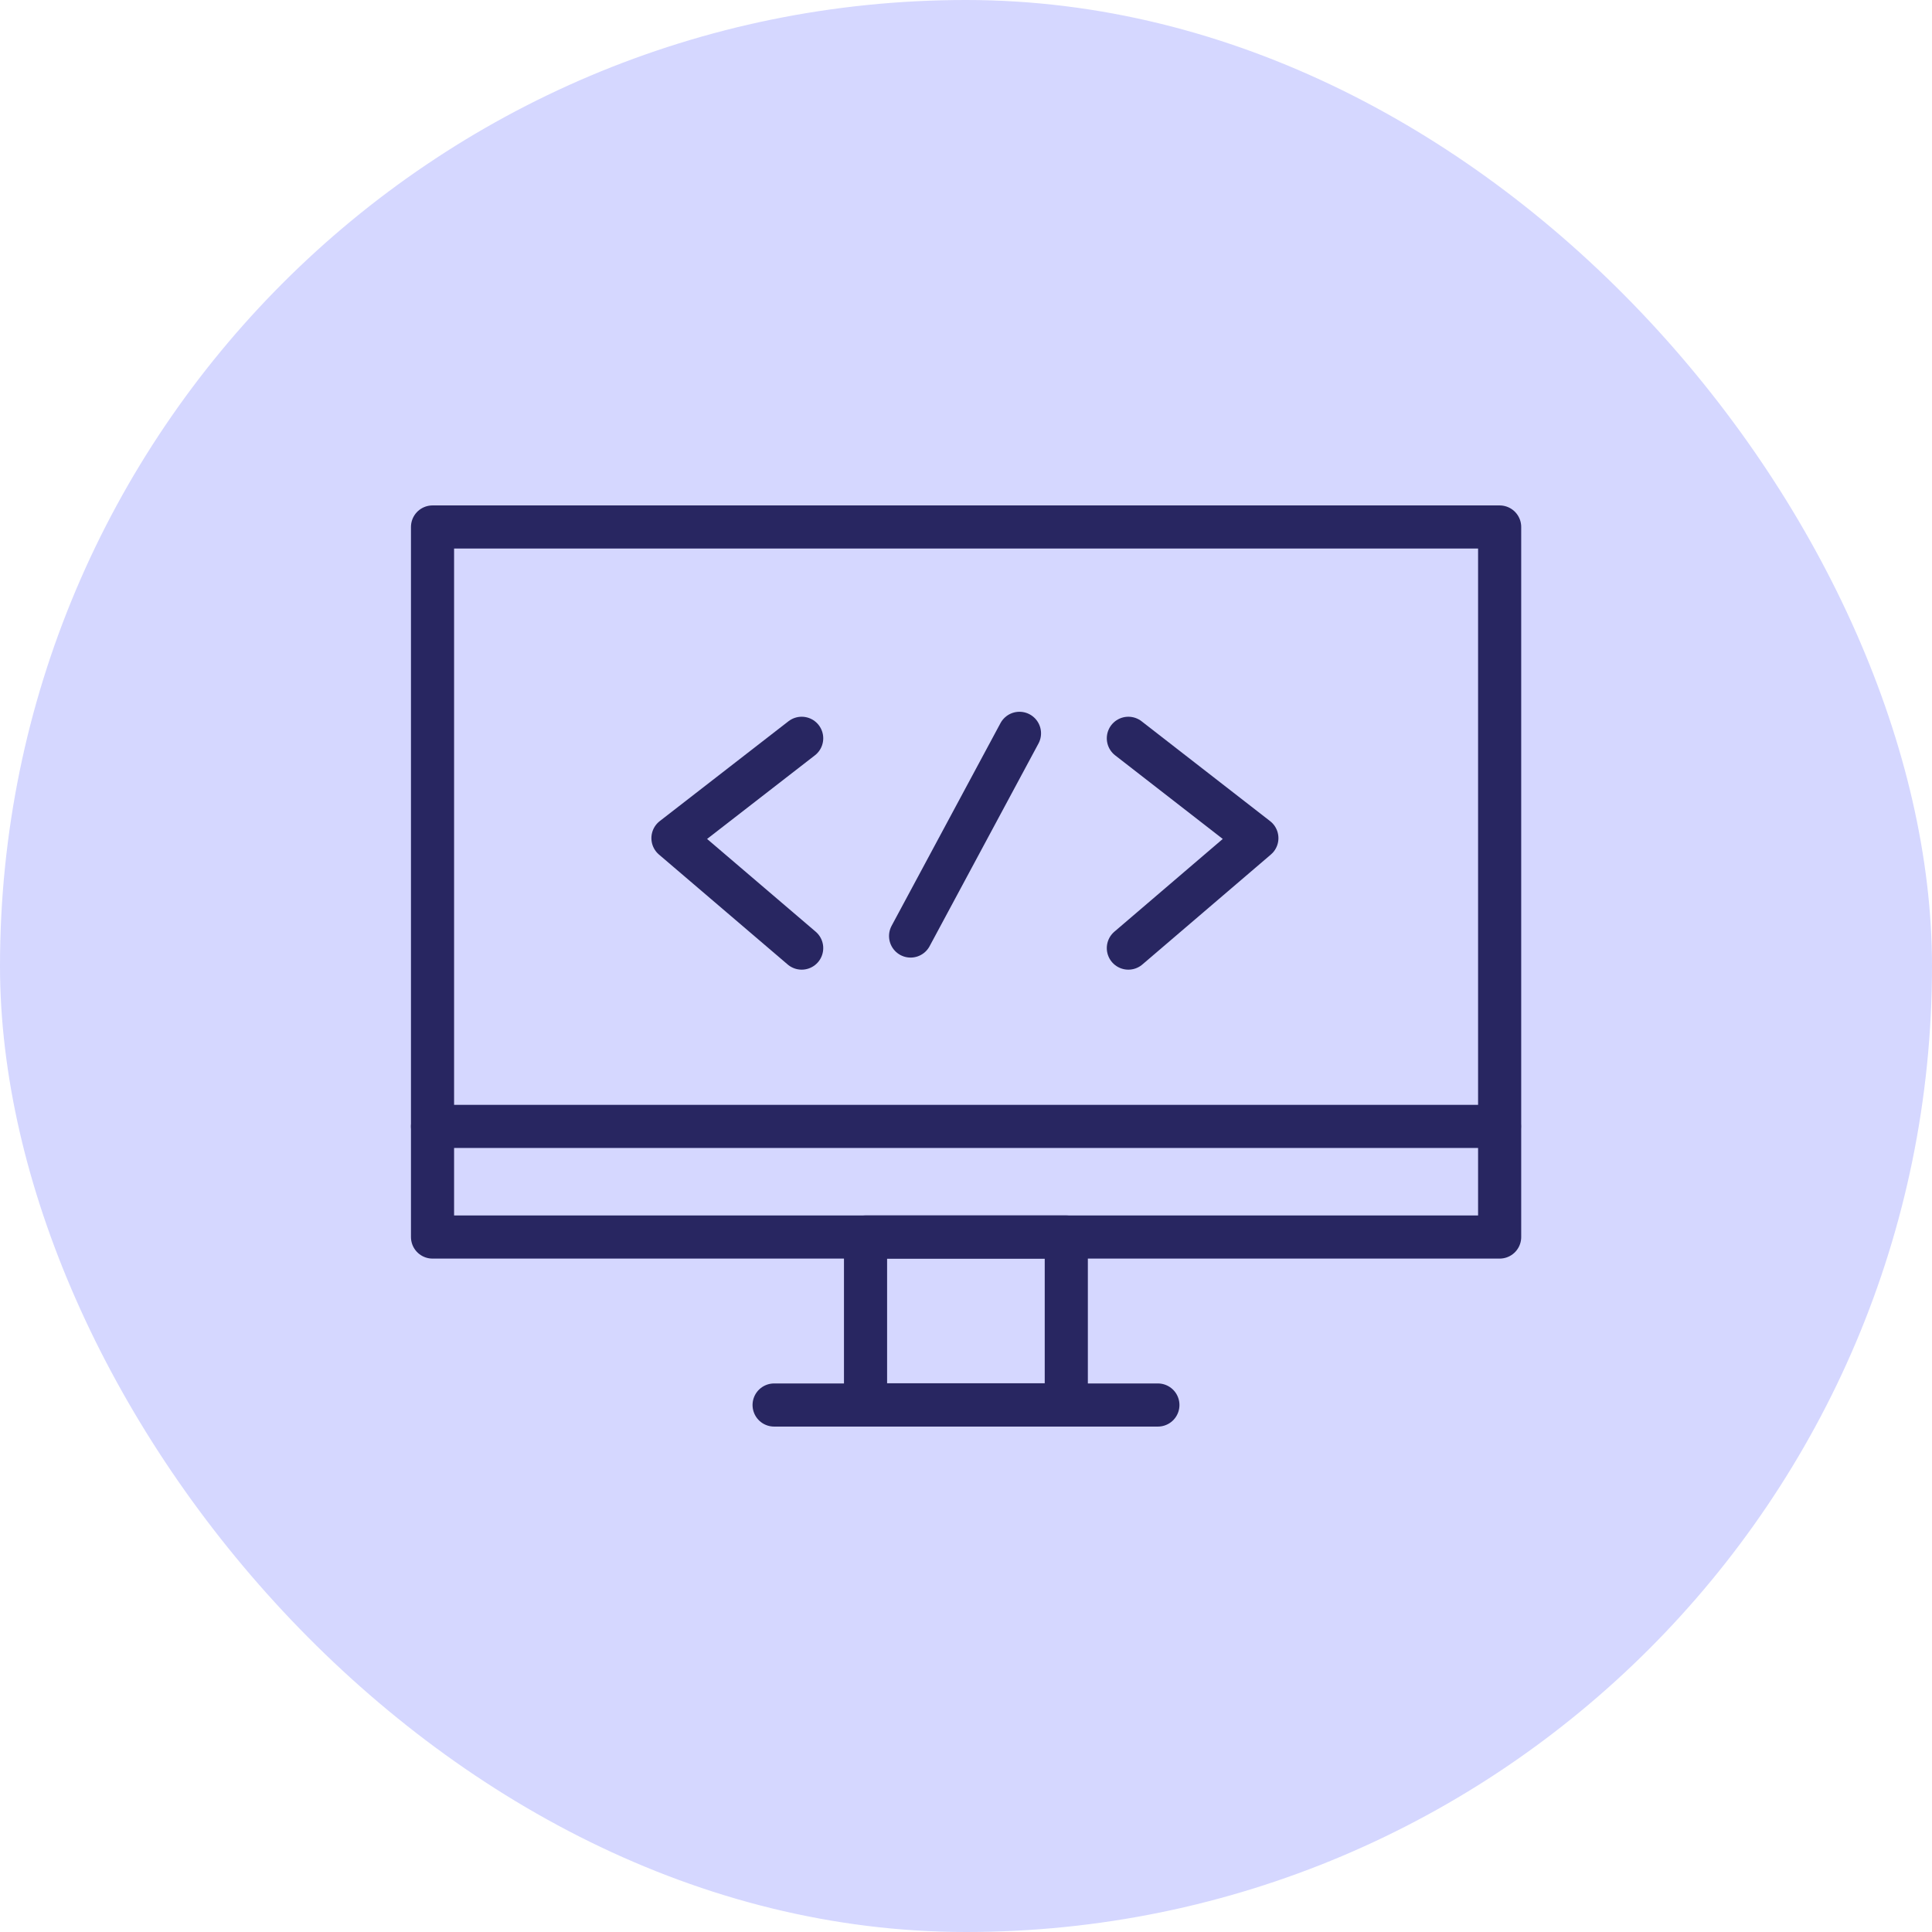
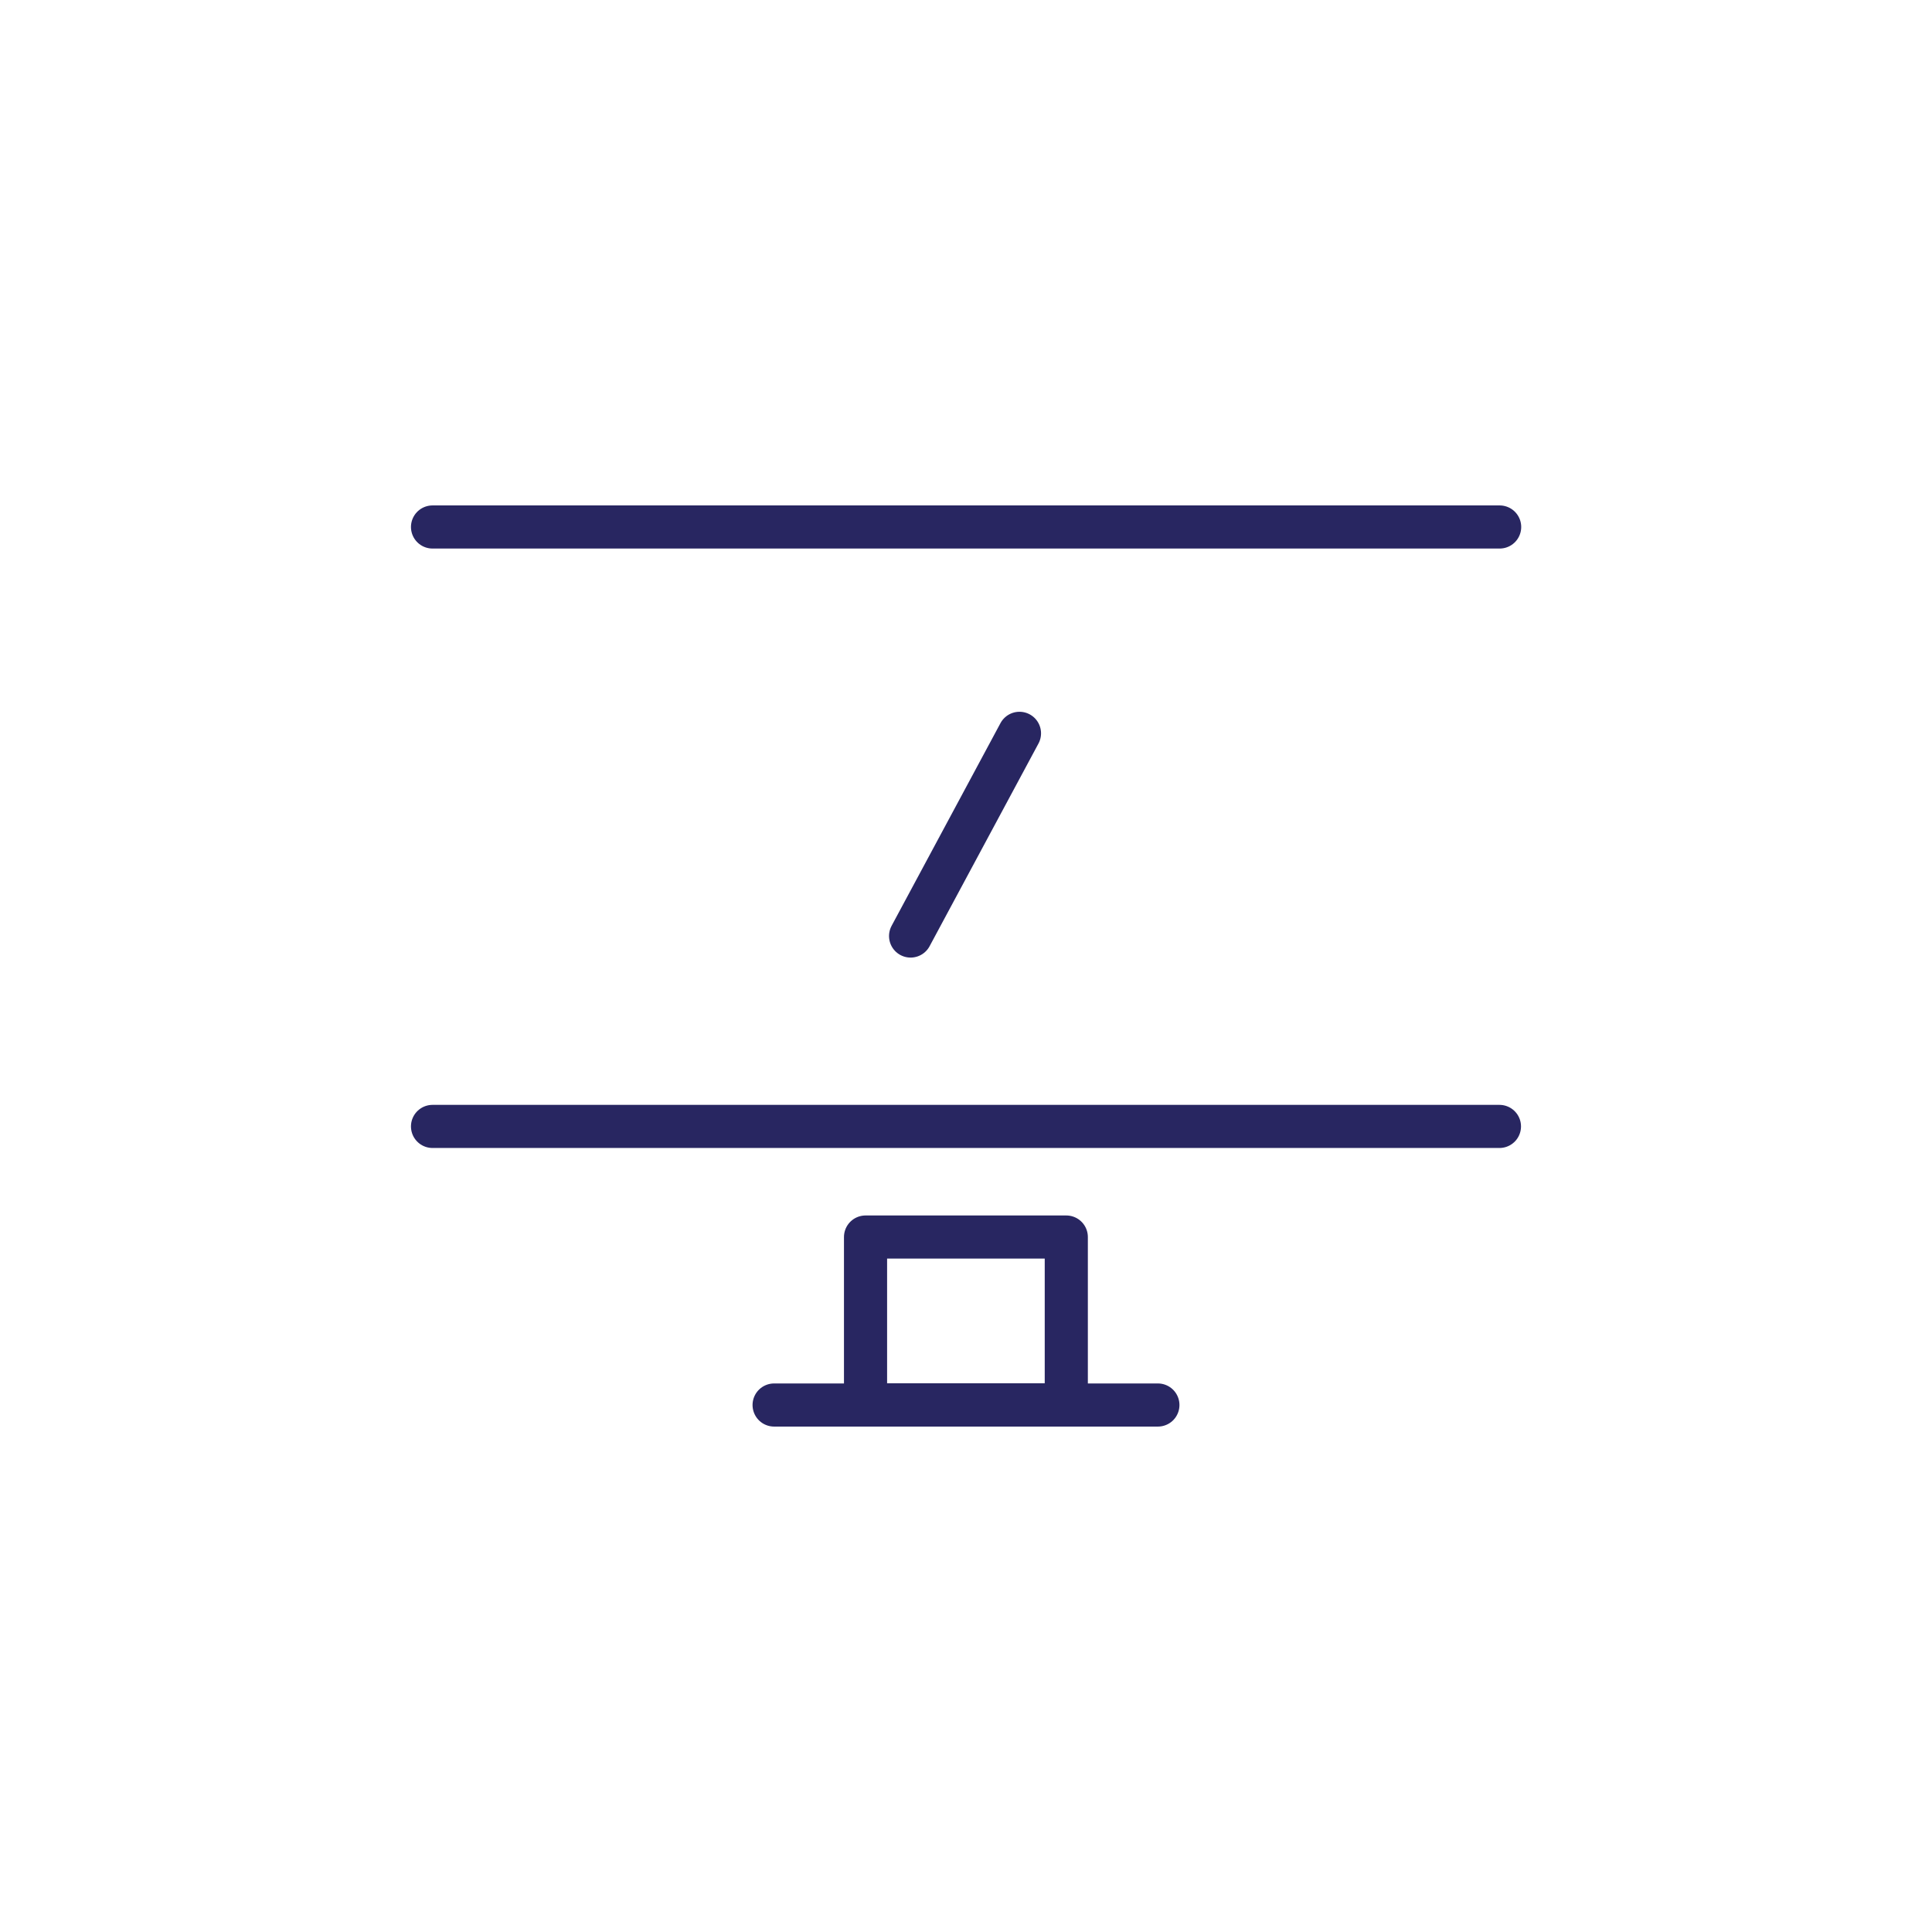
<svg xmlns="http://www.w3.org/2000/svg" width="56" height="56" viewBox="0 0 56 56" fill="none">
-   <rect width="56" height="56" rx="28" fill="#D5D7FF" />
-   <path d="M43.468 15.275H12.537V35.856H43.468V15.275Z" stroke="#282661" stroke-width="1.25" stroke-linecap="round" stroke-linejoin="round" />
+   <path d="M43.468 15.275H12.537H43.468V15.275Z" stroke="#282661" stroke-width="1.25" stroke-linecap="round" stroke-linejoin="round" />
  <path d="M43.462 32.65H31.156H24.843H12.537" stroke="#282661" stroke-width="1.25" stroke-linecap="round" stroke-linejoin="round" />
  <path d="M33.562 40.725H29.137H26.863H22.438" stroke="#282661" stroke-width="1.25" stroke-linecap="round" stroke-linejoin="round" />
  <path d="M30.907 35.856H25.088V40.719H30.907V35.856Z" stroke="#282661" stroke-width="1.25" stroke-linecap="round" stroke-linejoin="round" />
  <path d="M29.55 21.256L26.394 27.131" stroke="#282661" stroke-width="1.25" stroke-linecap="round" stroke-linejoin="round" />
-   <path d="M32.706 21.4L36.431 24.294L32.706 27.481" stroke="#282661" stroke-width="1.25" stroke-linecap="round" stroke-linejoin="round" />
-   <path d="M23.237 21.4L19.506 24.294L23.237 27.481" stroke="#282661" stroke-width="1.25" stroke-linecap="round" stroke-linejoin="round" />
</svg>